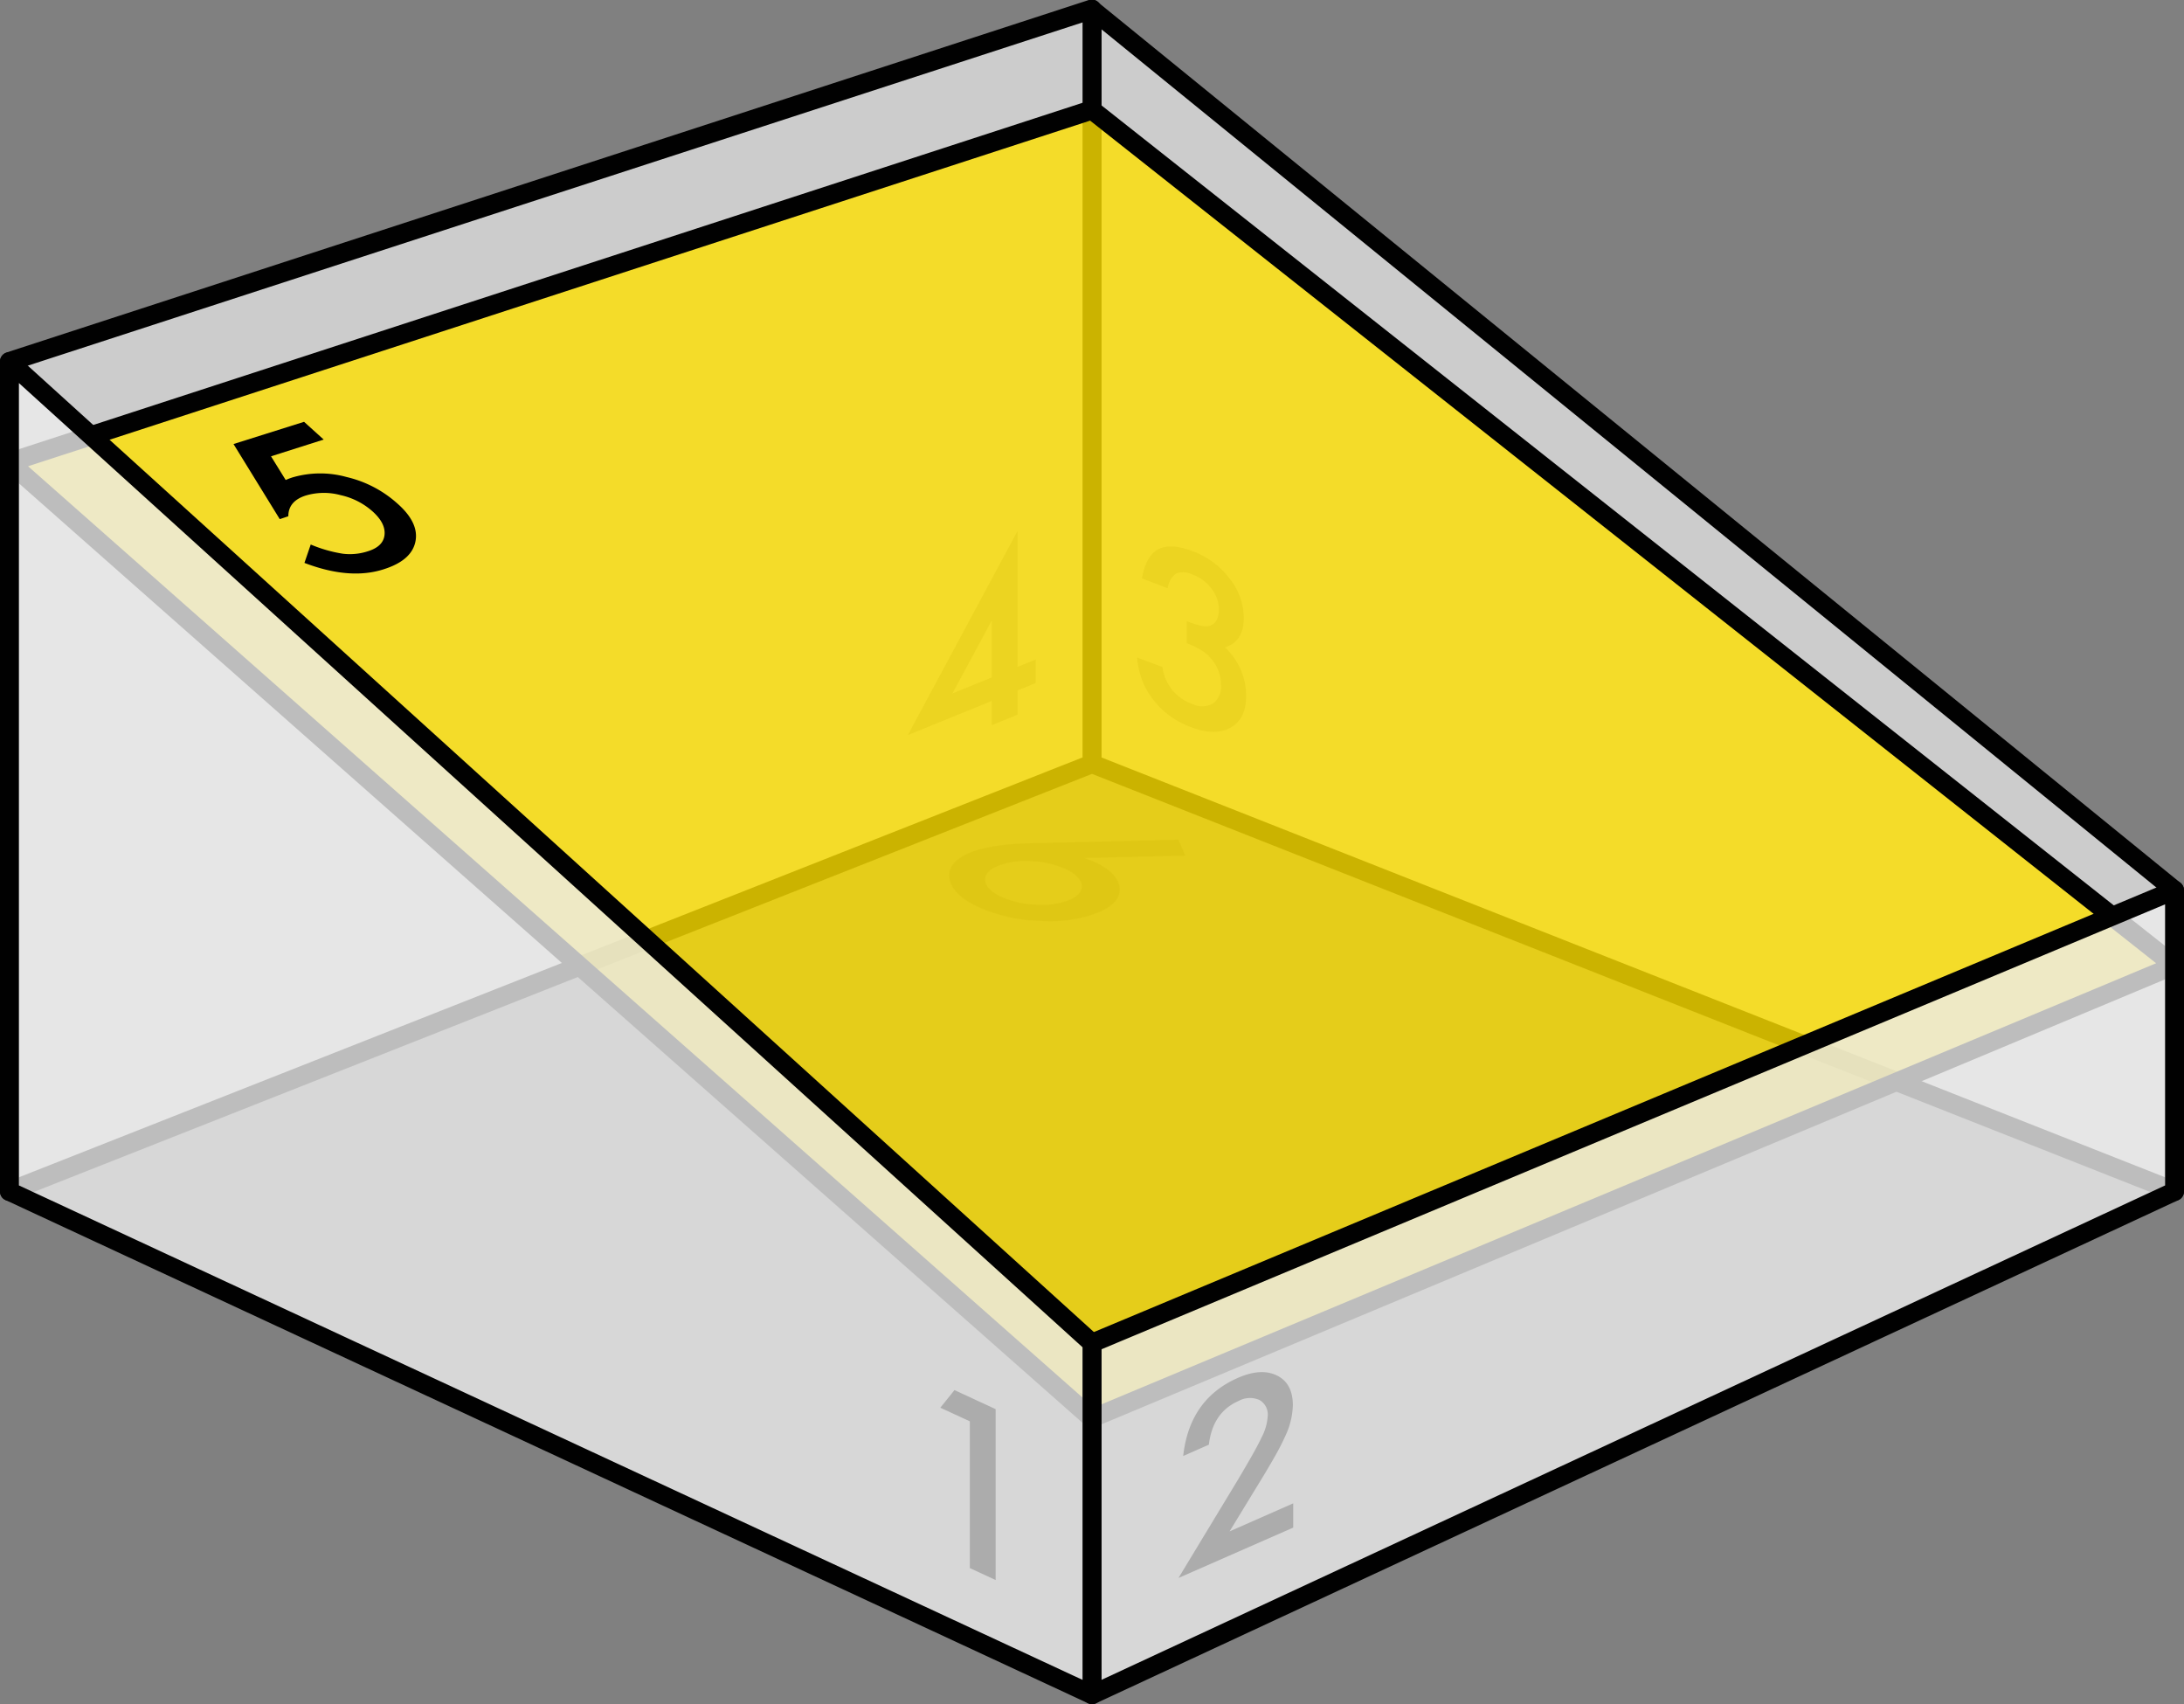
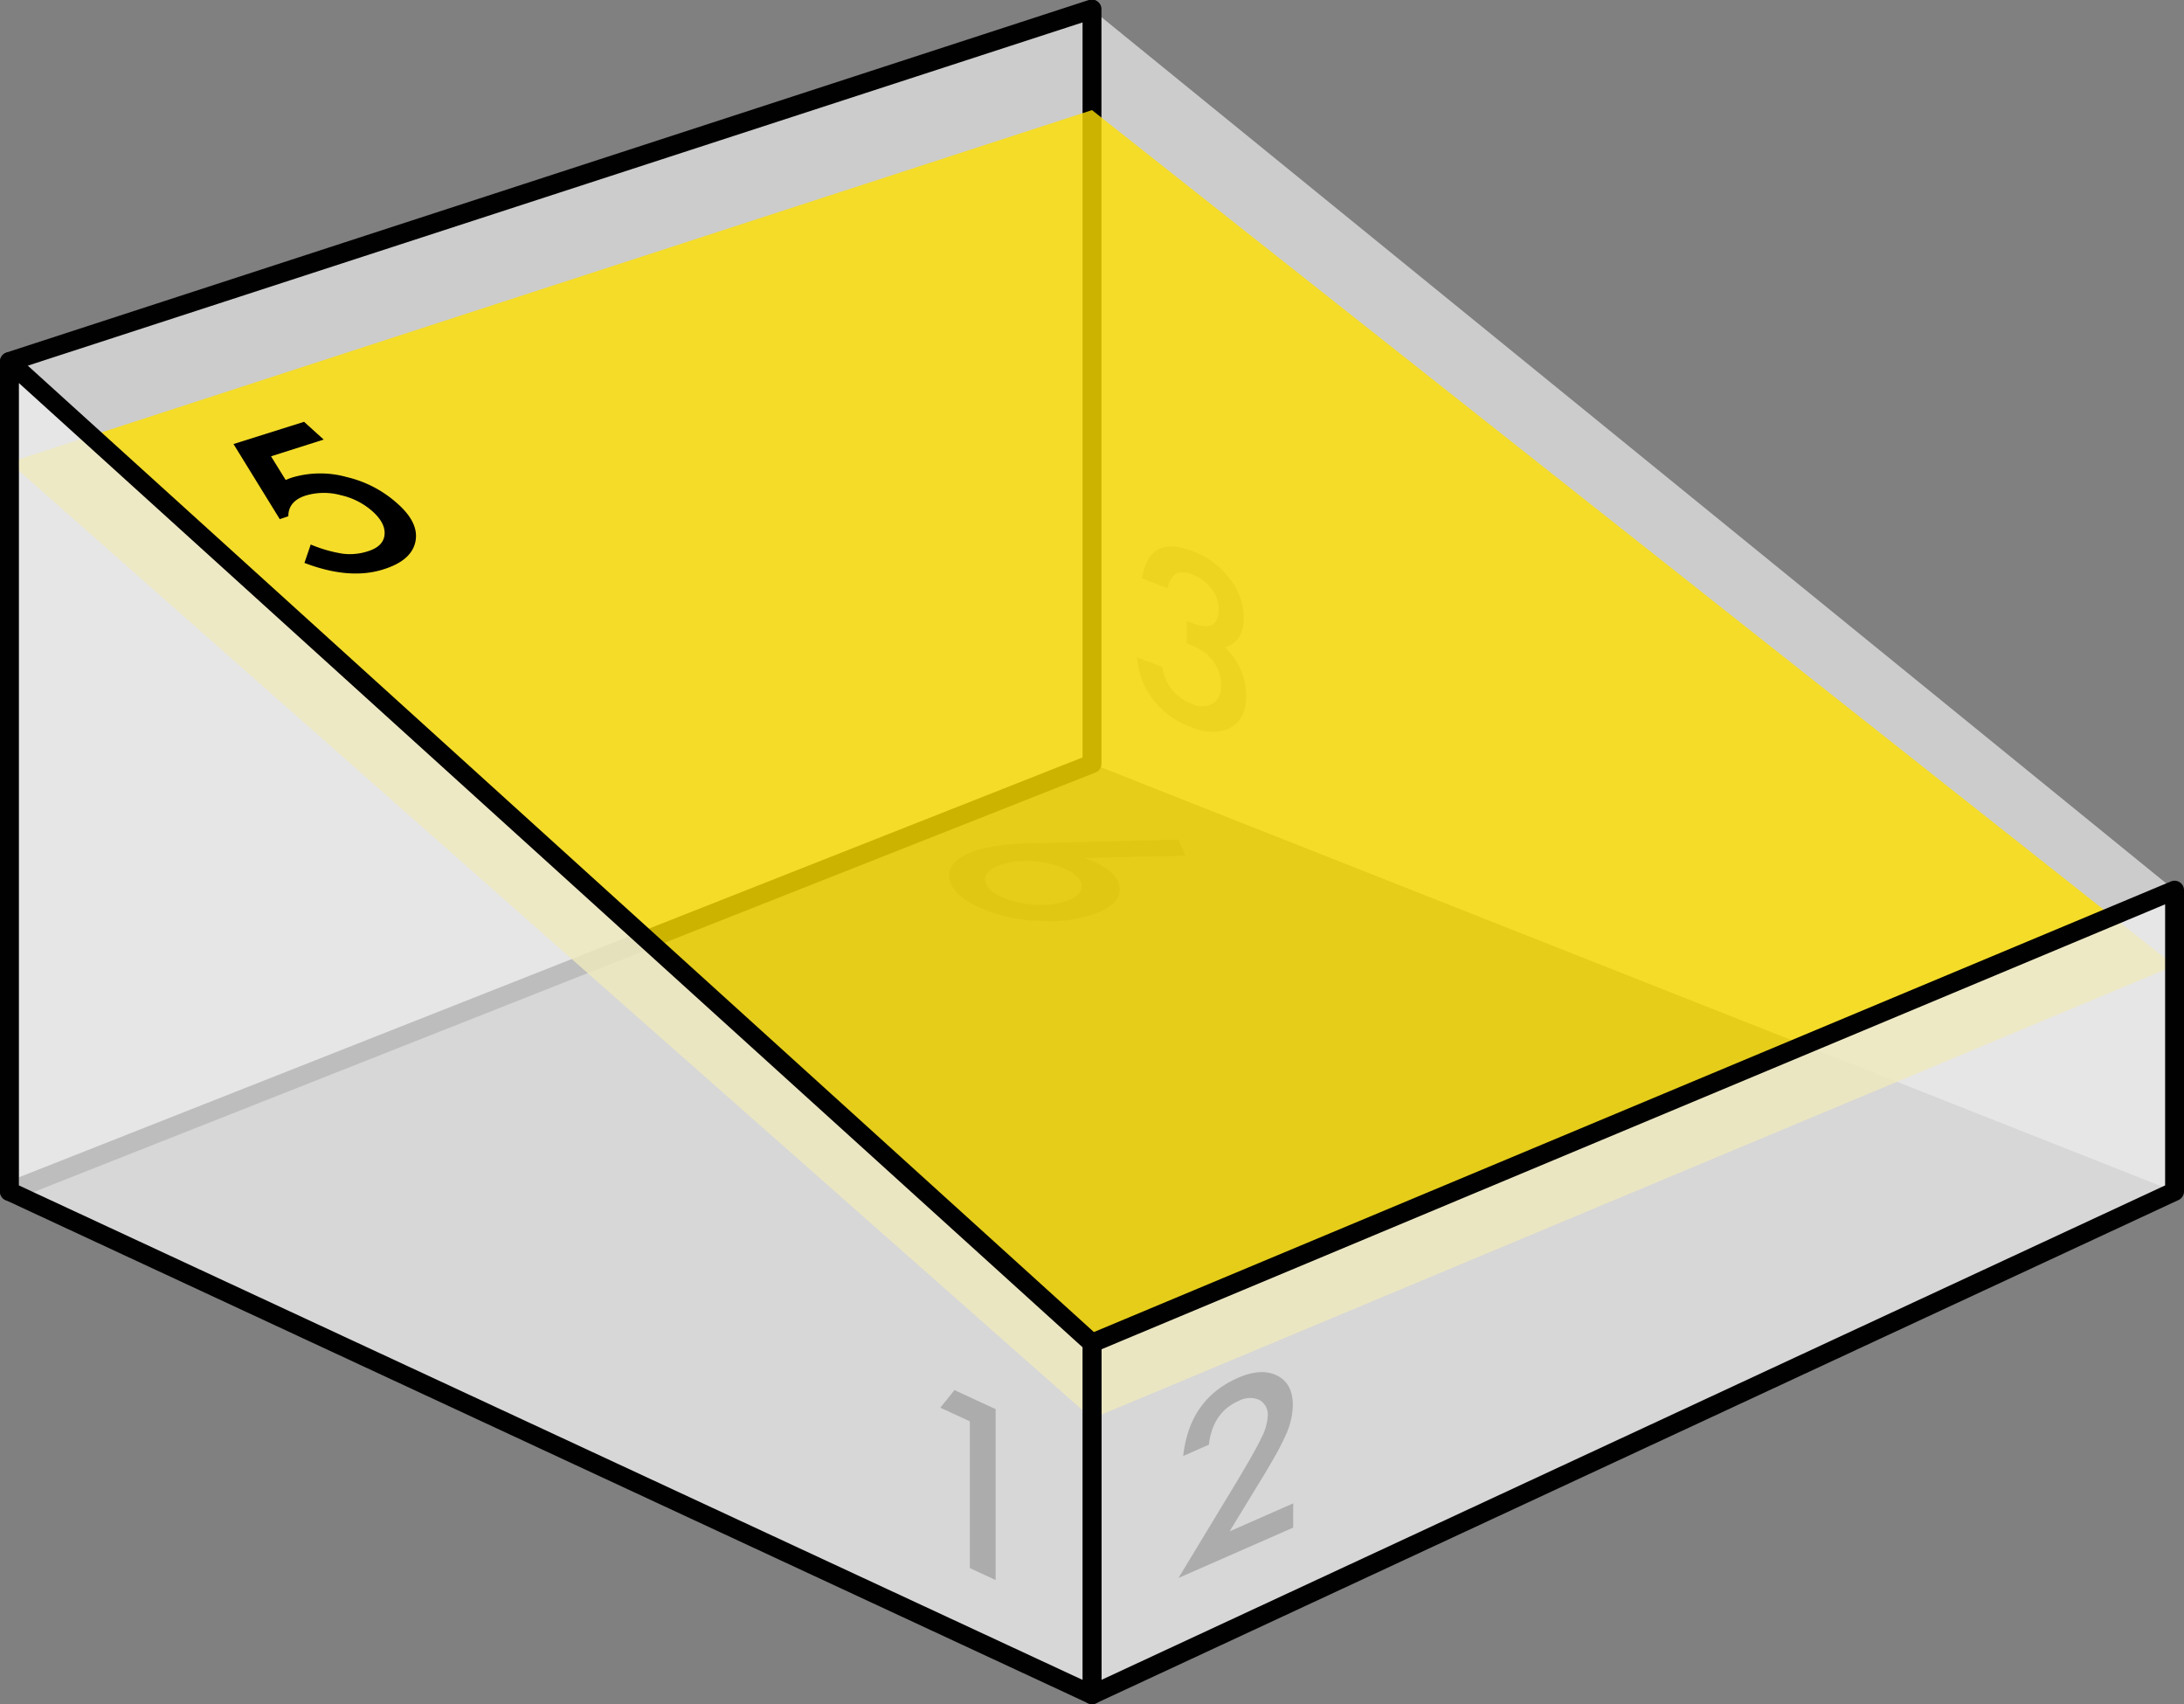
<svg xmlns="http://www.w3.org/2000/svg" width="347" height="270.68" viewBox="0 0 347 270.68">
  <rect x="0" y="0" width="347" height="270.68" fill="#808080" stroke="none" />
  <defs>
    <style>.cls-1{fill:#ccc;}.cls-2{fill:#010101;}.cls-3{opacity:0.2;}.cls-4{fill:#fee000;}.cls-4,.cls-5{opacity:0.8;}.cls-5{fill:#ececec;}</style>
  </defs>
  <title>5</title>
  <g id="Layer_2" data-name="Layer 2">
    <g id="_5" data-name="5">
      <polygon class="cls-1" points="173.5 1.5 345.5 141.39 345.5 189.25 173.5 121.31 173.5 1.5" />
-       <path class="cls-2" d="M345.5,190.75a1.48,1.48,0,0,1-.58-.12l-172-67.94a1.5,1.5,0,0,1-.92-1.38V1.5a1.5,1.5,0,0,1,.85-1.35,1.52,1.52,0,0,1,1.59.19l172,139.89a1.5,1.5,0,0,1,.55,1.16v47.86a1.49,1.49,0,0,1-1.5,1.5ZM175,120.31,344,187V142.1L175,4.65Z" />
      <polygon class="cls-1" points="1.5 57.45 173.5 1.5 173.5 121.31 1.5 189.25 1.5 57.45" />
      <path class="cls-2" d="M1.5,190.75a1.49,1.49,0,0,1-1.5-1.5V57.46A1.5,1.5,0,0,1,1,56l172-56a1.48,1.48,0,0,1,1.35.21A1.5,1.5,0,0,1,175,1.5V121.31a1.5,1.5,0,0,1-.92,1.38l-172,67.94A1.48,1.48,0,0,1,1.5,190.75ZM3,58.54V187l169-66.69V3.56Z" />
-       <path class="cls-3" d="M161.67,84.35l-17.42,32.4,13.32-5.42v3.85l4.1-1.67v-3.85l2.88-1.17v-3.73l-2.88,1.17Zm-10.35,25.8,6.26-11.63v9.09Z" />
      <path class="cls-3" d="M163.84,133.94q-6.56.15-9.78,1.52-3.6,1.53-3.2,4.08t4.54,4.51a25.34,25.34,0,0,0,9.74,2.21,21.47,21.47,0,0,0,9.38-1.33q3.53-1.5,3.38-3.82T174.1,137l-.68-.29-1.1-.43,16-.37-1.08-2.54Zm.73,9.75a14.29,14.29,0,0,1-5.49-1.25q-2.4-1.13-2.55-2.56t2-2.33a12.08,12.08,0,0,1,5.29-.76,14.38,14.38,0,0,1,5.53,1.27q2.36,1.12,2.52,2.55t-2,2.35a12.06,12.06,0,0,1-5.26.73Z" />
      <path class="cls-3" d="M192,104.18a6.25,6.25,0,0,1,2,4.65,3.24,3.24,0,0,1-1.3,2.93,3.56,3.56,0,0,1-3.29.06,7.21,7.21,0,0,1-4.73-5.87l-4-1.51a12.63,12.63,0,0,0,1.25,4.66,13.29,13.29,0,0,0,7.28,6.38q3.85,1.47,6.31.09t2.46-5a10.43,10.43,0,0,0-3.37-7.74q3-.95,3-4.67a10.15,10.15,0,0,0-2.25-6.26,12.93,12.93,0,0,0-5.82-4.33q-3.53-1.35-5.5-.32t-2.6,4.62l4.08,1.56a3.46,3.46,0,0,1,1.34-2.34,3.33,3.33,0,0,1,2.64.18,6.5,6.5,0,0,1,3,2.24,5.33,5.33,0,0,1,1.16,3.27q0,2.25-1.6,2.66-.9.24-3.5-.76v3.5a10.49,10.49,0,0,1,3.53,2Z" />
      <polygon class="cls-4" points="1.5 73.44 173.5 225.32 345.5 153.38 173.5 17.49 1.5 73.44" />
-       <path class="cls-2" d="M173.5,226.82a1.49,1.49,0,0,1-1-.37L.51,74.57A1.5,1.5,0,0,1,1,72l172-56a1.49,1.49,0,0,1,1.39.25l172,135.89a1.5,1.5,0,0,1-.35,2.56l-172,71.94A1.5,1.5,0,0,1,173.5,226.82ZM4.46,74.06,173.79,223.57,342.57,153,173.2,19.16Z" />
      <polygon class="cls-5" points="345.5 189.25 173.5 269.19 173.5 213.33 345.5 141.39 345.5 189.25" />
      <path class="cls-2" d="M173.5,270.68a1.49,1.49,0,0,1-1.5-1.5V213.33a1.49,1.49,0,0,1,.92-1.38l172-71.94a1.5,1.5,0,0,1,2.08,1.38v47.86a1.5,1.5,0,0,1-.87,1.36l-172,79.94A1.51,1.51,0,0,1,173.5,270.68Zm1.5-56.36v52.51l169-78.54V143.64Zm170.5-25.08h0Z" />
      <polygon class="cls-5" points="173.5 269.19 1.5 189.25 1.5 57.45 173.5 213.33 173.5 269.19" />
      <path class="cls-2" d="M173.5,270.68a1.51,1.51,0,0,1-.63-.14L.87,190.61A1.5,1.5,0,0,1,0,189.25V57.46a1.5,1.5,0,0,1,2.51-1.11l172,155.87a1.51,1.51,0,0,1,.49,1.11v55.86a1.49,1.49,0,0,1-1.5,1.5ZM3,188.29l169,78.54V214L3,60.84Z" />
      <polygon class="cls-3" points="154.09 249.07 158.19 250.97 158.19 223.83 151.65 220.8 149.4 223.6 154.09 225.76 154.09 249.07" />
      <path class="cls-3" d="M199.57,236.34q1.76-2.85,2.91-4.88a37.71,37.71,0,0,0,1.75-3.4,12.07,12.07,0,0,0,1.18-4.86q0-3.48-2.53-4.72t-6.22.39q-7.68,3.38-8.67,12.4l4.08-1.8q.6-5.13,4.71-6.94a3.74,3.74,0,0,1,3.3-.17,2.65,2.65,0,0,1,1.34,2.59,8.43,8.43,0,0,1-1,3.41q-.49,1.06-1.43,2.72t-2.33,4l-9.42,15.56,18.23-8v-3.85l-10.11,4.45Z" />
      <path d="M48.31,67,37.1,70.53l7.35,11.93L45.81,82q0-2.42,2.8-3.3a10.12,10.12,0,0,1,5.52-.05,11.25,11.25,0,0,1,5.12,2.63q2.06,1.88,1.84,3.72t-2.73,2.59a9.17,9.17,0,0,1-3.9.36,21.78,21.78,0,0,1-5.09-1.46l-1,2.92q7.23,2.76,12.63,1,4.38-1.39,5-4.37T63.16,80a18.27,18.27,0,0,0-8.09-4.23,15.66,15.66,0,0,0-8.66.08l-.49.17-.53.22-2.33-3.76,8.37-2.66Z" />
    </g>
  </g>
</svg>